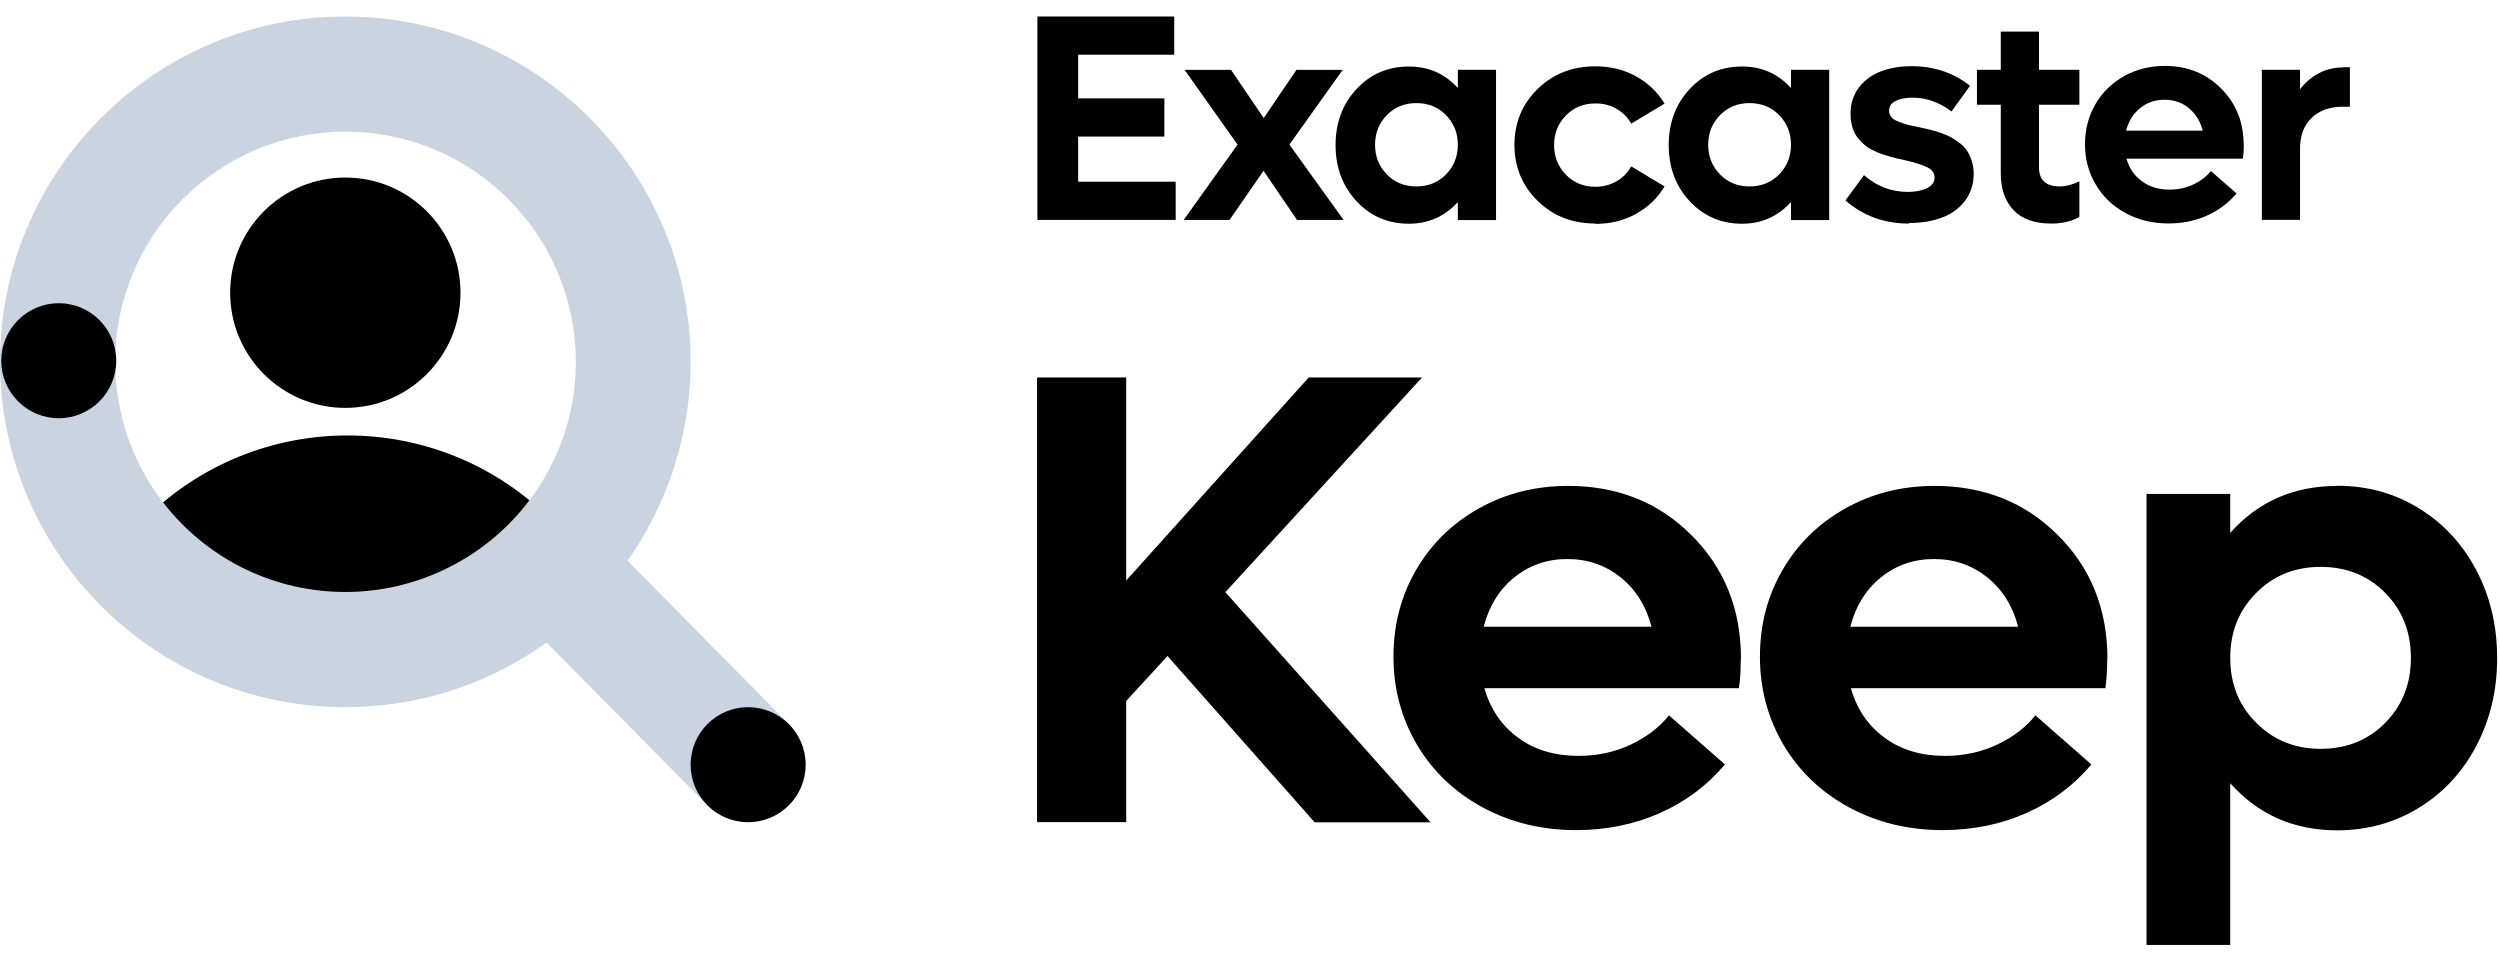
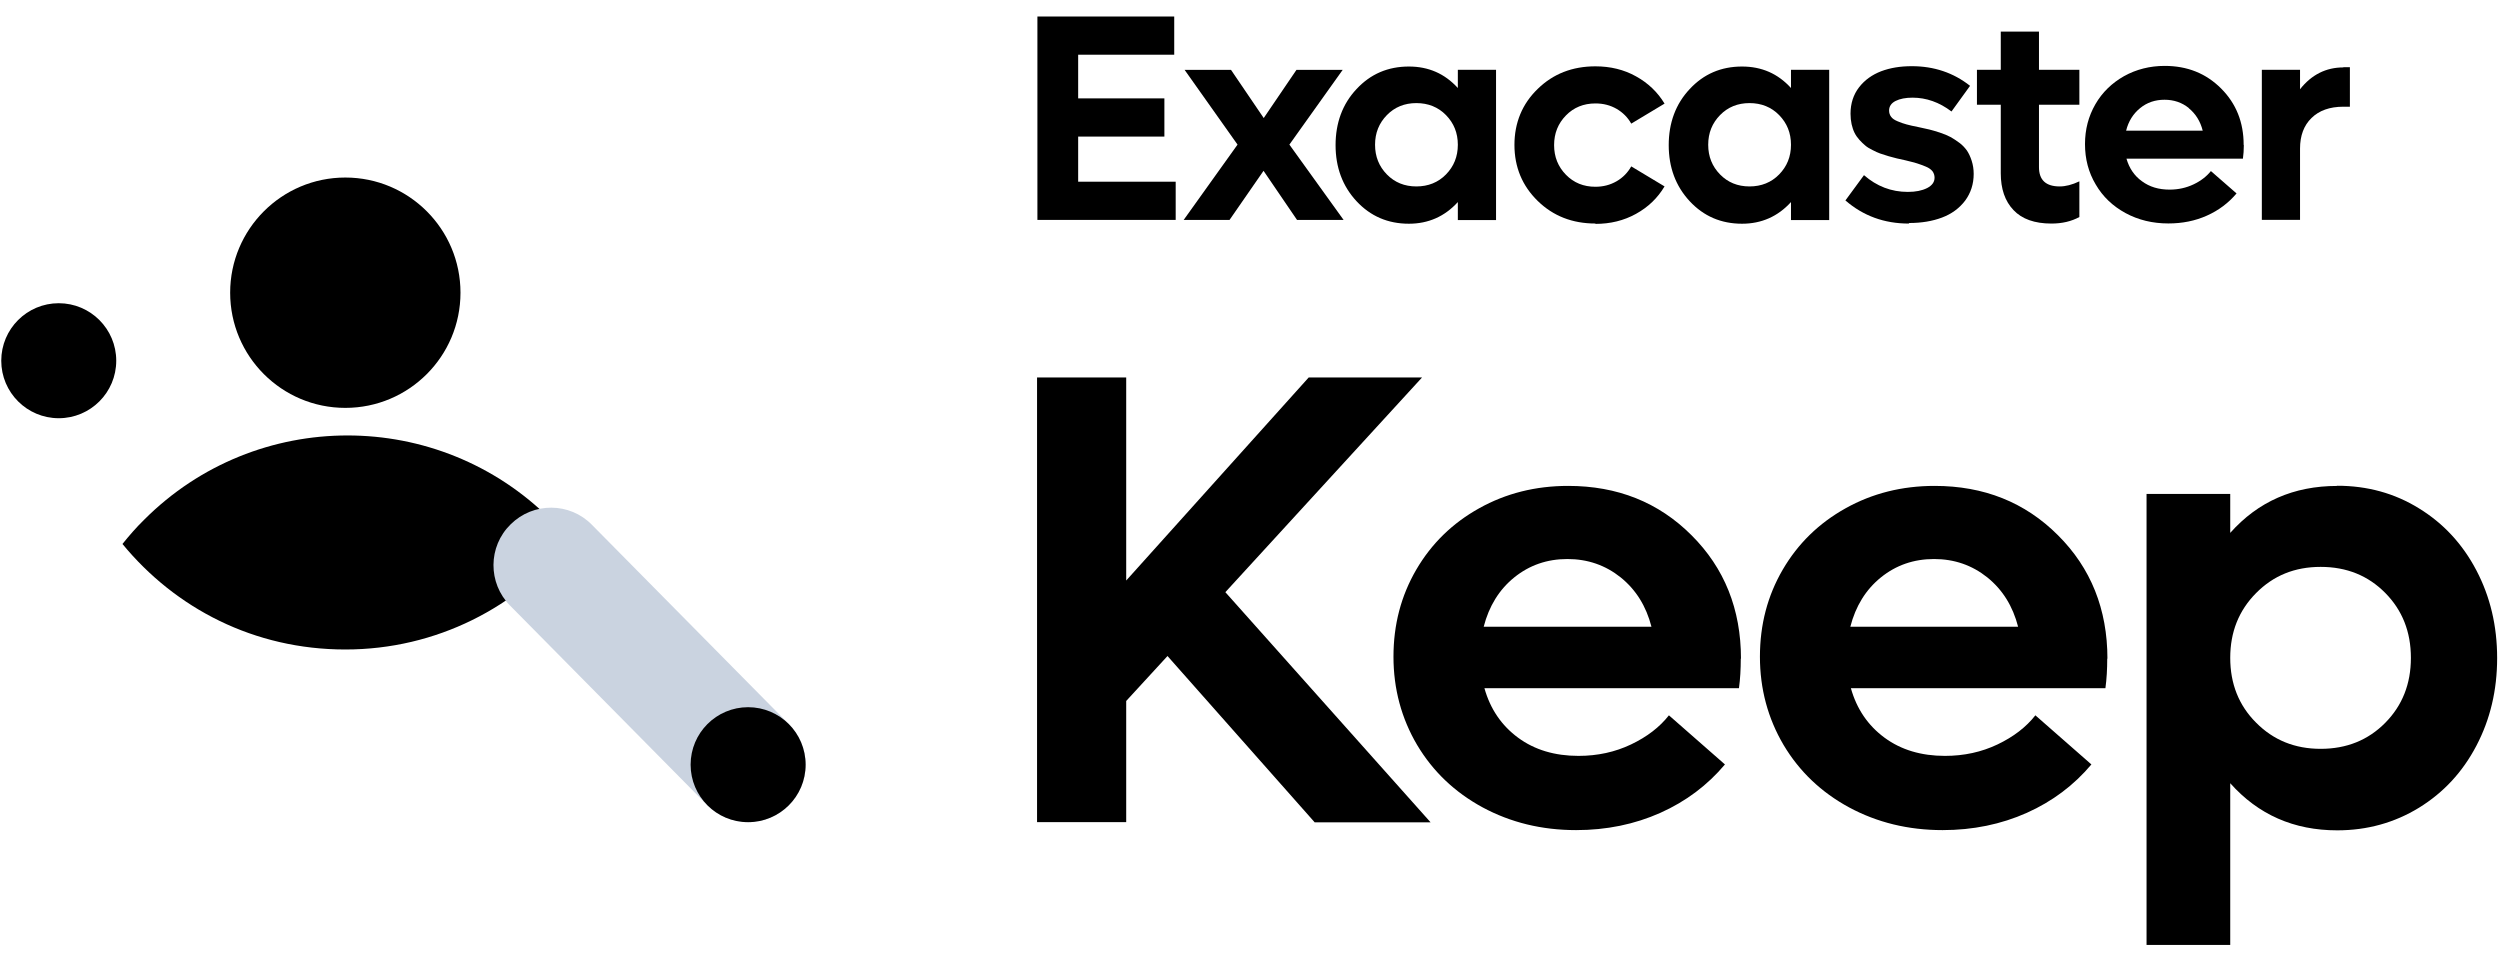
<svg xmlns="http://www.w3.org/2000/svg" width="139" height="53" viewBox="0 0 139 53" fill="none">
  <path d="M31.713 30.083C28.78 33.755 24.268 36.112 19.2 36.112C14.132 36.112 9.752 33.826 6.809 30.245C7.183 29.78 7.577 29.324 8.012 28.9C14.254 22.648 24.39 22.648 30.631 28.9C31.015 29.284 31.369 29.678 31.703 30.083H31.713Z" fill="black" />
  <path d="M41.594 45.712C40.765 45.712 39.946 45.398 39.319 44.761L28.363 33.674C27.119 32.42 27.129 30.386 28.393 29.152C29.648 27.908 31.681 27.918 32.915 29.183L43.87 40.269C45.115 41.524 45.105 43.557 43.84 44.791C43.213 45.408 42.404 45.712 41.594 45.712Z" fill="#CAD3E0" />
-   <path d="M19.2 39.317C13.424 39.317 8.002 36.748 4.34 32.277C1.538 28.847 0 24.538 0 20.118C0 9.526 8.608 0.918 19.2 0.918C29.791 0.918 38.399 9.526 38.399 20.118C38.399 24.447 36.912 28.696 34.211 32.084C30.539 36.677 25.067 39.317 19.2 39.317ZM19.2 7.321C12.139 7.321 6.403 13.067 6.403 20.118C6.403 23.061 7.425 25.944 9.296 28.22C11.744 31.204 15.356 32.914 19.21 32.914C23.064 32.914 26.776 31.154 29.224 28.089C31.045 25.803 32.016 23.041 32.016 20.118C32.016 13.057 26.27 7.321 19.22 7.321H19.2Z" fill="#CAD3E0" />
  <path d="M19.2 22.678C22.736 22.678 25.603 19.811 25.603 16.274C25.603 12.738 22.736 9.871 19.2 9.871C15.664 9.871 12.797 12.738 12.797 16.274C12.797 19.811 15.664 22.678 19.2 22.678Z" fill="black" />
  <path d="M73.087 45.711L64.913 36.475L62.617 38.974V45.711H57.66V20.988H62.617V32.277L72.763 20.988H79.065L68.13 32.925L79.54 45.721H73.087V45.711Z" fill="black" />
  <path d="M96.787 36.615C96.787 37.202 96.757 37.748 96.686 38.264H82.534C82.858 39.417 83.485 40.338 84.406 41.016C85.326 41.694 86.449 42.027 87.764 42.027C88.826 42.027 89.797 41.815 90.688 41.39C91.578 40.965 92.276 40.429 92.792 39.772L95.907 42.503C94.936 43.656 93.743 44.556 92.316 45.194C90.89 45.831 89.322 46.154 87.633 46.154C85.721 46.154 83.991 45.73 82.433 44.89C80.886 44.05 79.672 42.897 78.792 41.42C77.922 39.944 77.477 38.305 77.477 36.514C77.477 34.724 77.901 33.126 78.741 31.679C79.591 30.222 80.754 29.089 82.241 28.26C83.728 27.43 85.377 27.016 87.188 27.016C89.929 27.016 92.215 27.926 94.046 29.757C95.877 31.578 96.798 33.874 96.798 36.626L96.787 36.615ZM90.111 32.104C89.261 31.426 88.28 31.082 87.147 31.082C86.014 31.082 85.033 31.426 84.193 32.104C83.354 32.782 82.787 33.702 82.494 34.845H91.821C91.527 33.702 90.961 32.792 90.111 32.104Z" fill="black" />
  <path d="M117.162 36.615C117.162 37.202 117.132 37.748 117.061 38.264H102.909C103.233 39.417 103.86 40.338 104.781 41.016C105.701 41.694 106.824 42.027 108.139 42.027C109.201 42.027 110.172 41.815 111.063 41.39C111.953 40.965 112.651 40.429 113.167 39.772L116.282 42.503C115.311 43.656 114.118 44.556 112.691 45.194C111.265 45.831 109.697 46.154 108.008 46.154C106.096 46.154 104.366 45.73 102.808 44.89C101.261 44.05 100.047 42.897 99.167 41.42C98.297 39.944 97.852 38.305 97.852 36.514C97.852 34.724 98.276 33.126 99.116 31.679C99.966 30.222 101.129 29.089 102.616 28.26C104.103 27.43 105.752 27.016 107.563 27.016C110.304 27.016 112.59 27.926 114.421 29.757C116.252 31.578 117.173 33.874 117.173 36.626L117.162 36.615ZM110.496 32.104C109.646 31.426 108.665 31.082 107.532 31.082C106.399 31.082 105.418 31.426 104.578 32.104C103.739 32.782 103.172 33.702 102.879 34.845H112.206C111.912 33.702 111.346 32.792 110.496 32.104Z" fill="black" />
  <path d="M129.949 27.008C131.618 27.008 133.135 27.423 134.491 28.262C135.846 29.092 136.919 30.245 137.687 31.712C138.456 33.178 138.841 34.797 138.841 36.587C138.841 38.378 138.456 39.996 137.687 41.463C136.919 42.93 135.856 44.073 134.491 44.913C133.135 45.742 131.618 46.167 129.949 46.167C127.541 46.167 125.559 45.297 124.001 43.547V52.54H119.348V27.463H124.001V29.628C125.549 27.888 127.531 27.018 129.949 27.018V27.008ZM129.028 41.635C130.475 41.635 131.669 41.15 132.619 40.189C133.57 39.228 134.046 38.024 134.046 36.577C134.046 35.131 133.57 33.927 132.619 32.966C131.669 32.005 130.475 31.519 129.028 31.519C127.582 31.519 126.398 32.005 125.437 32.976C124.476 33.947 124.001 35.141 124.001 36.577C124.001 38.014 124.476 39.218 125.437 40.178C126.398 41.15 127.592 41.635 129.028 41.635Z" fill="black" />
  <path d="M59.946 10.103H65.368V12.227H57.68V0.918H65.287V3.042H59.946V5.47H64.74V7.594H59.946V10.093V10.103Z" fill="black" />
  <path d="M74.704 12.228H72.115L70.253 9.497L68.362 12.228H65.812L68.807 8.04L65.863 3.883H68.443L70.263 6.563L72.084 3.883H74.654L71.69 8.04L74.704 12.228Z" fill="black" />
  <path d="M81.056 3.881H83.18V12.237H81.056V11.235C80.327 12.035 79.417 12.439 78.334 12.439C77.171 12.439 76.2 12.024 75.421 11.185C74.642 10.345 74.258 9.303 74.258 8.069C74.258 6.835 74.642 5.783 75.421 4.954C76.2 4.114 77.171 3.699 78.334 3.699C79.427 3.699 80.327 4.094 81.056 4.893V3.902V3.881ZM78.749 10.366C79.407 10.366 79.963 10.143 80.398 9.698C80.833 9.253 81.056 8.706 81.056 8.049C81.056 7.391 80.833 6.845 80.398 6.4C79.963 5.955 79.407 5.732 78.749 5.732C78.092 5.732 77.545 5.955 77.11 6.4C76.675 6.845 76.453 7.391 76.453 8.049C76.453 8.706 76.675 9.253 77.11 9.698C77.545 10.143 78.092 10.366 78.749 10.366Z" fill="black" />
  <path d="M88.705 12.428C87.43 12.428 86.358 12.013 85.498 11.173C84.638 10.334 84.203 9.292 84.203 8.057C84.203 6.823 84.638 5.771 85.498 4.942C86.358 4.102 87.43 3.688 88.705 3.688C89.534 3.688 90.293 3.87 90.96 4.244C91.638 4.618 92.164 5.124 92.549 5.761L90.697 6.874C90.505 6.53 90.232 6.257 89.888 6.055C89.534 5.852 89.15 5.751 88.705 5.751C88.047 5.751 87.501 5.974 87.066 6.419C86.631 6.864 86.408 7.41 86.408 8.068C86.408 8.725 86.631 9.271 87.066 9.716C87.501 10.162 88.047 10.384 88.705 10.384C89.14 10.384 89.524 10.283 89.878 10.081C90.232 9.878 90.505 9.595 90.697 9.251L92.549 10.364C92.164 11.011 91.638 11.517 90.96 11.891C90.283 12.266 89.534 12.448 88.705 12.448V12.428Z" fill="black" />
  <path d="M99.579 3.881H101.703V12.237H99.579V11.235C98.851 12.035 97.94 12.439 96.858 12.439C95.695 12.439 94.724 12.024 93.945 11.185C93.166 10.345 92.781 9.303 92.781 8.069C92.781 6.835 93.166 5.783 93.945 4.954C94.724 4.114 95.695 3.699 96.858 3.699C97.95 3.699 98.851 4.094 99.579 4.893V3.902V3.881ZM97.273 10.366C97.93 10.366 98.487 10.143 98.921 9.698C99.356 9.253 99.579 8.706 99.579 8.049C99.579 7.391 99.356 6.845 98.921 6.4C98.487 5.955 97.93 5.732 97.273 5.732C96.615 5.732 96.069 5.955 95.634 6.4C95.199 6.845 94.976 7.391 94.976 8.049C94.976 8.706 95.199 9.253 95.634 9.698C96.069 10.143 96.615 10.366 97.273 10.366Z" fill="black" />
  <path d="M106.126 12.43C104.77 12.43 103.597 12.005 102.605 11.145L103.637 9.739C104.345 10.356 105.155 10.67 106.075 10.67C106.51 10.67 106.864 10.599 107.147 10.457C107.421 10.316 107.562 10.123 107.562 9.881C107.562 9.749 107.522 9.628 107.451 9.527C107.37 9.425 107.249 9.334 107.077 9.264C106.905 9.193 106.743 9.132 106.581 9.081C106.419 9.031 106.207 8.98 105.923 8.909C105.731 8.869 105.579 8.829 105.468 8.808C105.357 8.778 105.205 8.738 105.013 8.687C104.821 8.626 104.659 8.576 104.538 8.535C104.416 8.495 104.275 8.424 104.113 8.343C103.951 8.262 103.809 8.181 103.708 8.09C103.607 8.009 103.496 7.898 103.384 7.777C103.273 7.655 103.182 7.524 103.111 7.382C103.04 7.24 102.99 7.079 102.949 6.907C102.909 6.725 102.889 6.532 102.889 6.32C102.889 5.753 103.051 5.258 103.364 4.853C103.678 4.448 104.092 4.155 104.588 3.963C105.094 3.771 105.66 3.68 106.298 3.68C107.532 3.68 108.614 4.044 109.535 4.772L108.503 6.199C107.825 5.683 107.097 5.43 106.338 5.43C105.954 5.43 105.64 5.49 105.397 5.612C105.155 5.733 105.033 5.915 105.033 6.148C105.033 6.279 105.074 6.401 105.145 6.492C105.215 6.593 105.337 6.674 105.509 6.745C105.681 6.816 105.842 6.876 106.004 6.917C106.166 6.957 106.389 7.018 106.672 7.068C106.915 7.119 107.117 7.17 107.269 7.2C107.421 7.24 107.613 7.291 107.856 7.372C108.098 7.453 108.29 7.534 108.442 7.615C108.594 7.696 108.756 7.807 108.938 7.938C109.12 8.07 109.251 8.222 109.363 8.373C109.464 8.525 109.555 8.717 109.626 8.94C109.697 9.162 109.737 9.405 109.737 9.668C109.737 10.235 109.575 10.73 109.262 11.155C108.938 11.58 108.513 11.894 107.977 12.096C107.441 12.298 106.834 12.399 106.156 12.399L106.126 12.43Z" fill="black" />
  <path d="M115.613 5.824H113.367V9.294C113.367 10.012 113.752 10.366 114.521 10.366C114.844 10.366 115.208 10.275 115.613 10.083V12.066C115.168 12.309 114.652 12.43 114.055 12.43C113.125 12.43 112.417 12.177 111.951 11.681C111.476 11.186 111.243 10.498 111.243 9.638V5.824H109.918V3.882H111.243V1.758H113.367V3.882H115.613V5.824Z" fill="black" />
  <path d="M124.757 8.075C124.757 8.338 124.737 8.59 124.706 8.823H118.232C118.384 9.349 118.667 9.774 119.092 10.077C119.517 10.391 120.023 10.543 120.63 10.543C121.115 10.543 121.56 10.442 121.965 10.249C122.369 10.057 122.693 9.804 122.926 9.511L124.352 10.755C123.907 11.281 123.361 11.696 122.703 11.989C122.046 12.283 121.338 12.424 120.559 12.424C119.689 12.424 118.89 12.232 118.182 11.848C117.473 11.463 116.917 10.937 116.523 10.259C116.118 9.582 115.926 8.833 115.926 8.014C115.926 7.194 116.118 6.466 116.502 5.798C116.887 5.131 117.423 4.615 118.101 4.231C118.778 3.856 119.537 3.664 120.356 3.664C121.611 3.664 122.653 4.079 123.492 4.918C124.332 5.758 124.747 6.8 124.747 8.054L124.757 8.075ZM121.702 6.011C121.317 5.697 120.862 5.546 120.346 5.546C119.83 5.546 119.375 5.697 118.991 6.011C118.606 6.324 118.343 6.739 118.212 7.265H122.471C122.339 6.739 122.076 6.324 121.692 6.011H121.702Z" fill="black" />
  <path d="M130.29 3.738H130.654V5.933H130.29C129.531 5.933 128.944 6.146 128.519 6.561C128.095 6.975 127.882 7.542 127.882 8.26V12.225H125.758V3.88H127.882V4.962C128.519 4.153 129.329 3.748 130.29 3.748V3.738Z" fill="black" />
  <path d="M41.595 45.713C43.36 45.713 44.792 44.282 44.792 42.517C44.792 40.752 43.36 39.32 41.595 39.32C39.83 39.32 38.398 40.752 38.398 42.517C38.398 44.282 39.83 45.713 41.595 45.713Z" fill="black" />
  <path d="M3.267 23.253C5.032 23.253 6.463 21.821 6.463 20.056C6.463 18.291 5.032 16.859 3.267 16.859C1.501 16.859 0.07 18.291 0.07 20.056C0.07 21.821 1.501 23.253 3.267 23.253Z" fill="black" />
</svg>